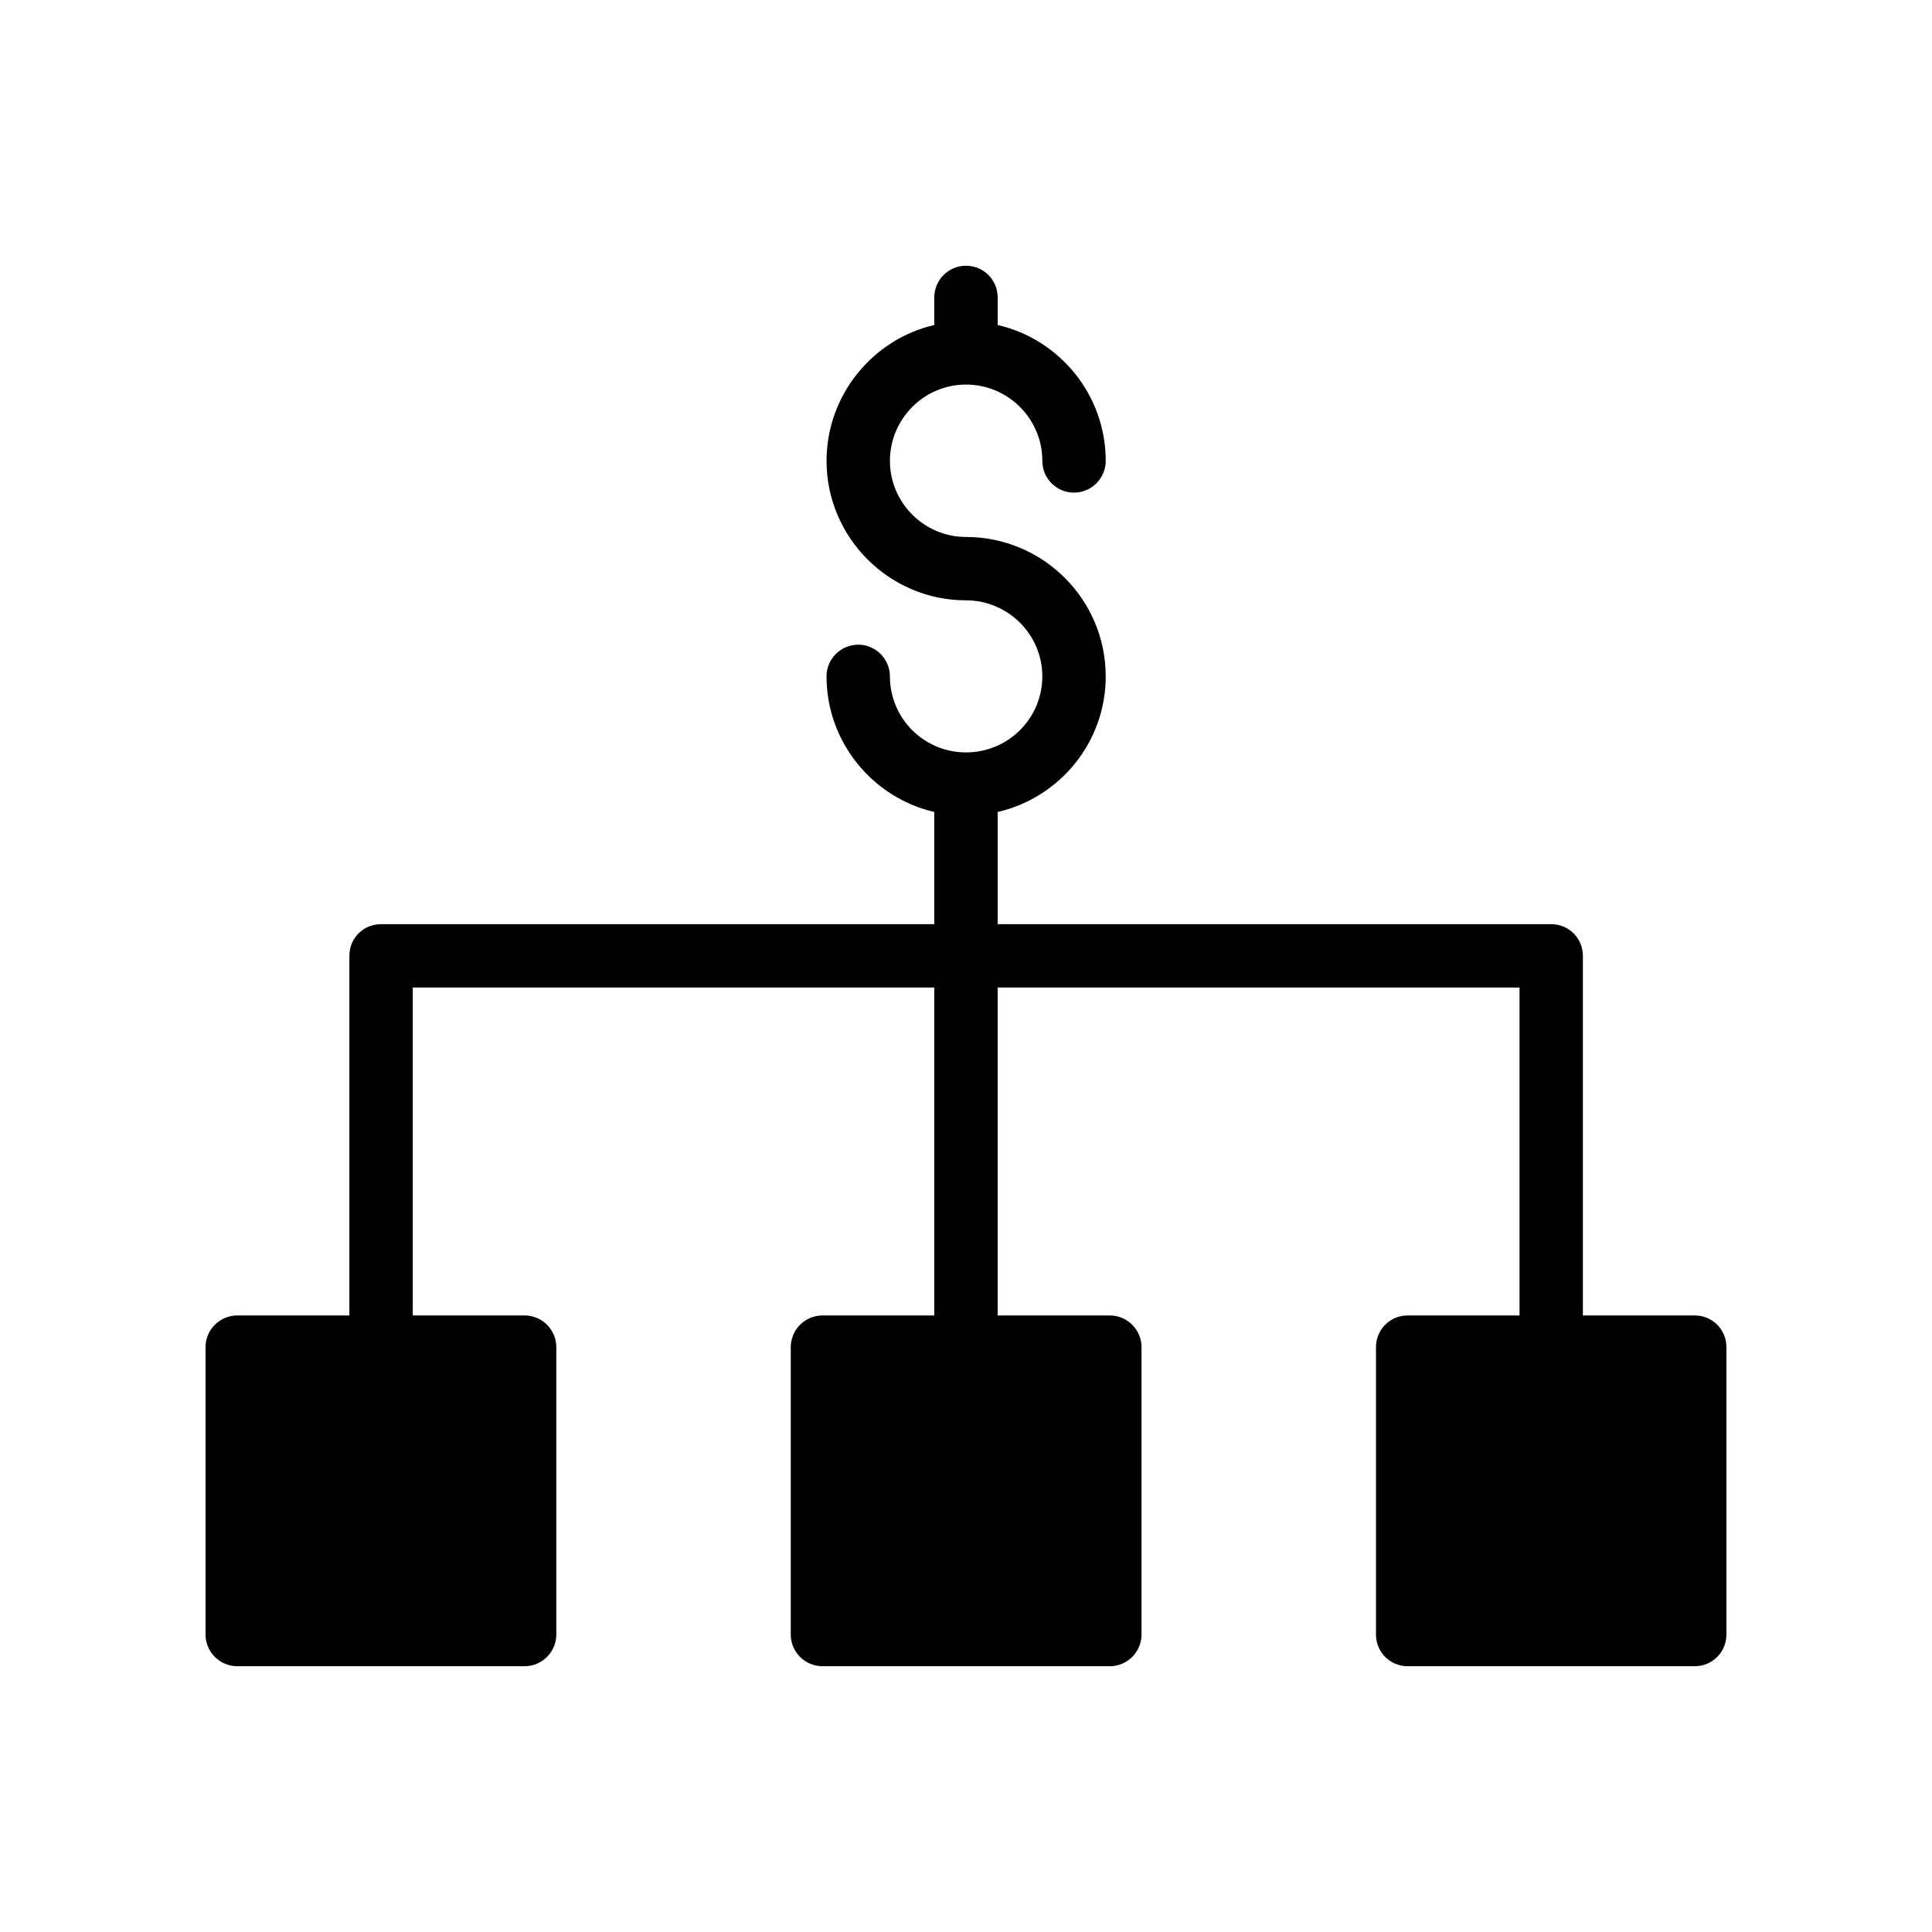
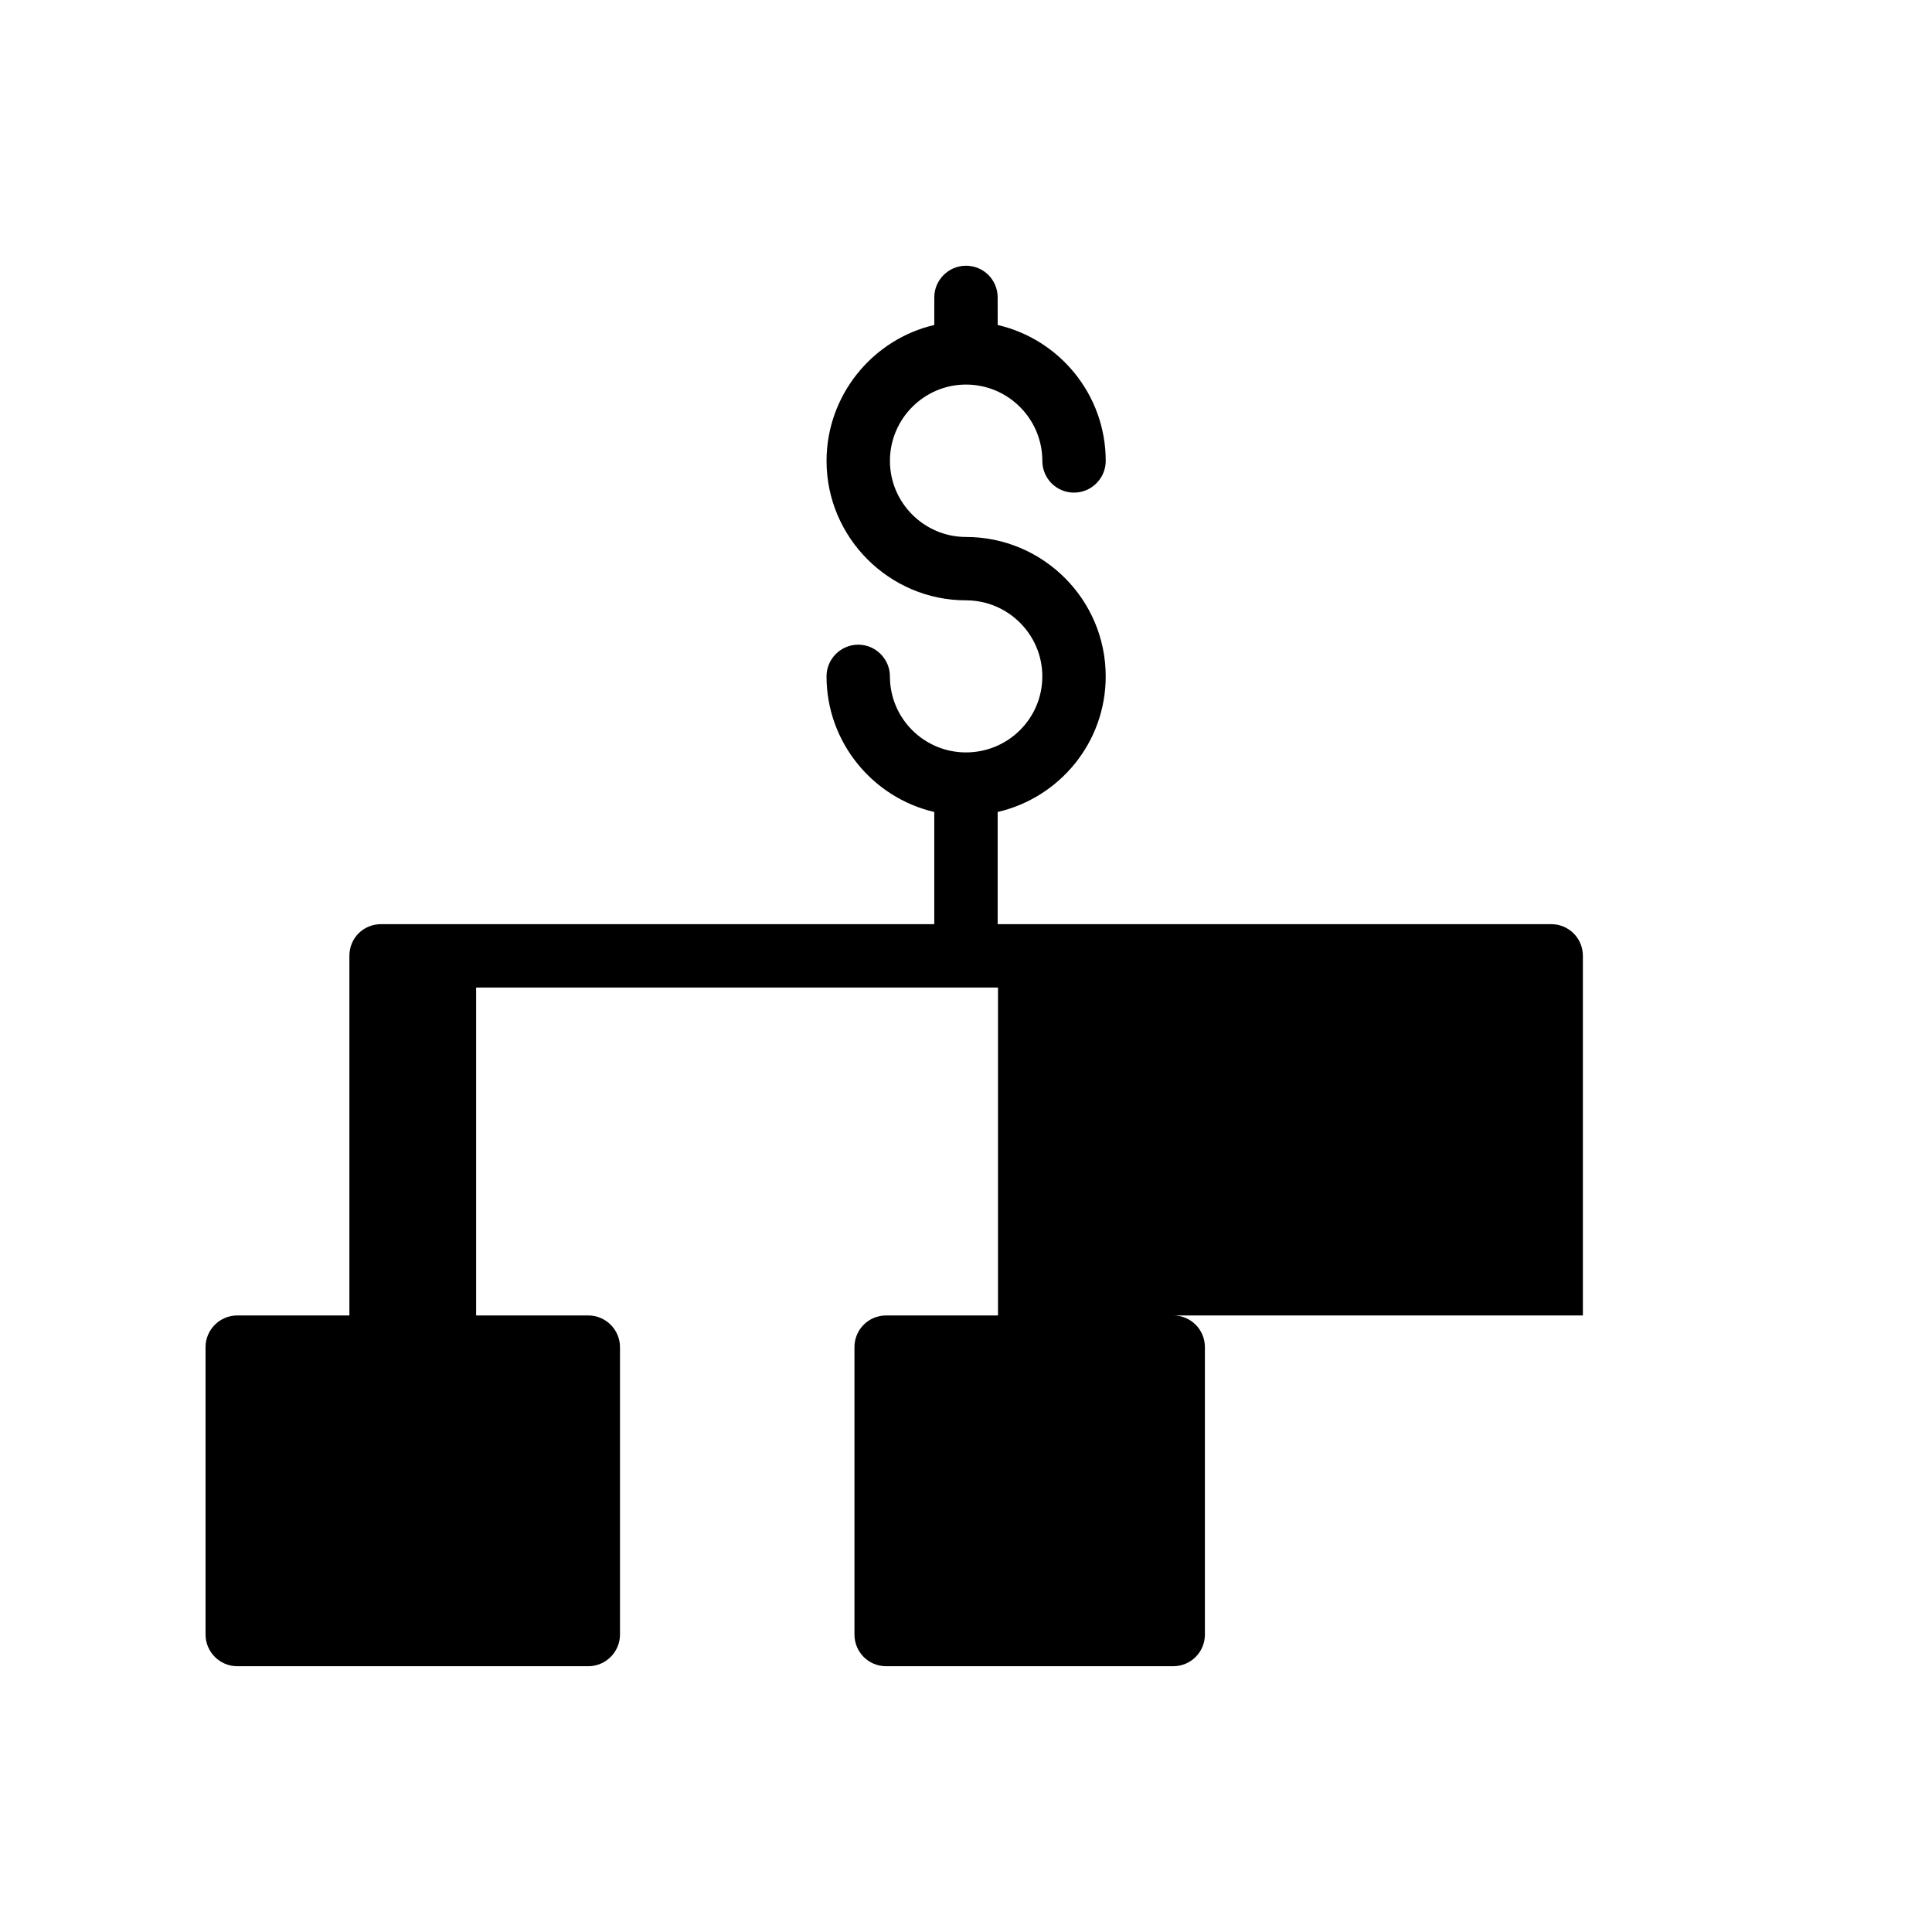
<svg xmlns="http://www.w3.org/2000/svg" fill="#000000" width="800px" height="800px" version="1.1" viewBox="144 144 512 512">
-   <path d="m593.12 492.61h-29.641v-95.301c0-4.703-3.777-8.398-8.398-8.398h-146.69v-29.727c16.375-3.777 28.633-18.391 28.633-35.938 0-20.406-16.625-36.945-37.031-36.945-11.082 0-20.152-9.07-20.152-20.152 0-11.168 9.066-20.234 20.152-20.234 11.168 0 20.238 9.07 20.238 20.234 0 4.617 3.695 8.398 8.398 8.398 4.617 0 8.398-3.777 8.398-8.398 0-17.551-12.258-32.242-28.633-36.023l-0.004-7.305c0-4.617-3.695-8.398-8.398-8.398-4.617 0-8.398 3.777-8.398 8.398v7.305c-16.289 3.777-28.551 18.559-28.551 36.023 0 20.32 16.625 36.945 36.945 36.945 11.168 0 20.238 9.07 20.238 20.152 0 11.168-9.07 20.152-20.238 20.152-11.082 0-20.152-8.984-20.152-20.152 0-4.617-3.777-8.398-8.398-8.398-4.617 0-8.398 3.777-8.398 8.398 0 17.465 12.258 32.16 28.551 35.938v29.727h-146.6c-4.703 0-8.398 3.695-8.398 8.398v95.305l-29.723-0.004c-4.617 0-8.398 3.777-8.398 8.398v76.16c0 4.617 3.777 8.398 8.398 8.398h76.16c4.617 0 8.398-3.777 8.398-8.398v-76.16c0-4.617-3.777-8.398-8.398-8.398h-29.641v-86.906h138.21v86.906h-29.641c-4.617 0-8.398 3.777-8.398 8.398v76.16c0 4.617 3.777 8.398 8.398 8.398h76.16c4.617 0 8.398-3.777 8.398-8.398v-76.16c0-4.617-3.777-8.398-8.398-8.398h-29.727v-86.906h138.3v86.906h-29.641c-4.703 0-8.398 3.777-8.398 8.398v76.16c0 4.617 3.695 8.398 8.398 8.398l76.074-0.004c4.703 0 8.398-3.777 8.398-8.398v-76.16c0-4.613-3.695-8.395-8.398-8.395z" />
+   <path d="m593.12 492.61h-29.641v-95.301c0-4.703-3.777-8.398-8.398-8.398h-146.69v-29.727c16.375-3.777 28.633-18.391 28.633-35.938 0-20.406-16.625-36.945-37.031-36.945-11.082 0-20.152-9.07-20.152-20.152 0-11.168 9.066-20.234 20.152-20.234 11.168 0 20.238 9.07 20.238 20.234 0 4.617 3.695 8.398 8.398 8.398 4.617 0 8.398-3.777 8.398-8.398 0-17.551-12.258-32.242-28.633-36.023l-0.004-7.305c0-4.617-3.695-8.398-8.398-8.398-4.617 0-8.398 3.777-8.398 8.398v7.305c-16.289 3.777-28.551 18.559-28.551 36.023 0 20.32 16.625 36.945 36.945 36.945 11.168 0 20.238 9.07 20.238 20.152 0 11.168-9.07 20.152-20.238 20.152-11.082 0-20.152-8.984-20.152-20.152 0-4.617-3.777-8.398-8.398-8.398-4.617 0-8.398 3.777-8.398 8.398 0 17.465 12.258 32.16 28.551 35.938v29.727h-146.6c-4.703 0-8.398 3.695-8.398 8.398v95.305l-29.723-0.004c-4.617 0-8.398 3.777-8.398 8.398v76.16c0 4.617 3.777 8.398 8.398 8.398h76.16c4.617 0 8.398-3.777 8.398-8.398v-76.16c0-4.617-3.777-8.398-8.398-8.398h-29.641v-86.906v86.906h-29.641c-4.617 0-8.398 3.777-8.398 8.398v76.16c0 4.617 3.777 8.398 8.398 8.398h76.16c4.617 0 8.398-3.777 8.398-8.398v-76.16c0-4.617-3.777-8.398-8.398-8.398h-29.727v-86.906h138.3v86.906h-29.641c-4.703 0-8.398 3.777-8.398 8.398v76.16c0 4.617 3.695 8.398 8.398 8.398l76.074-0.004c4.703 0 8.398-3.777 8.398-8.398v-76.16c0-4.613-3.695-8.395-8.398-8.395z" />
</svg>